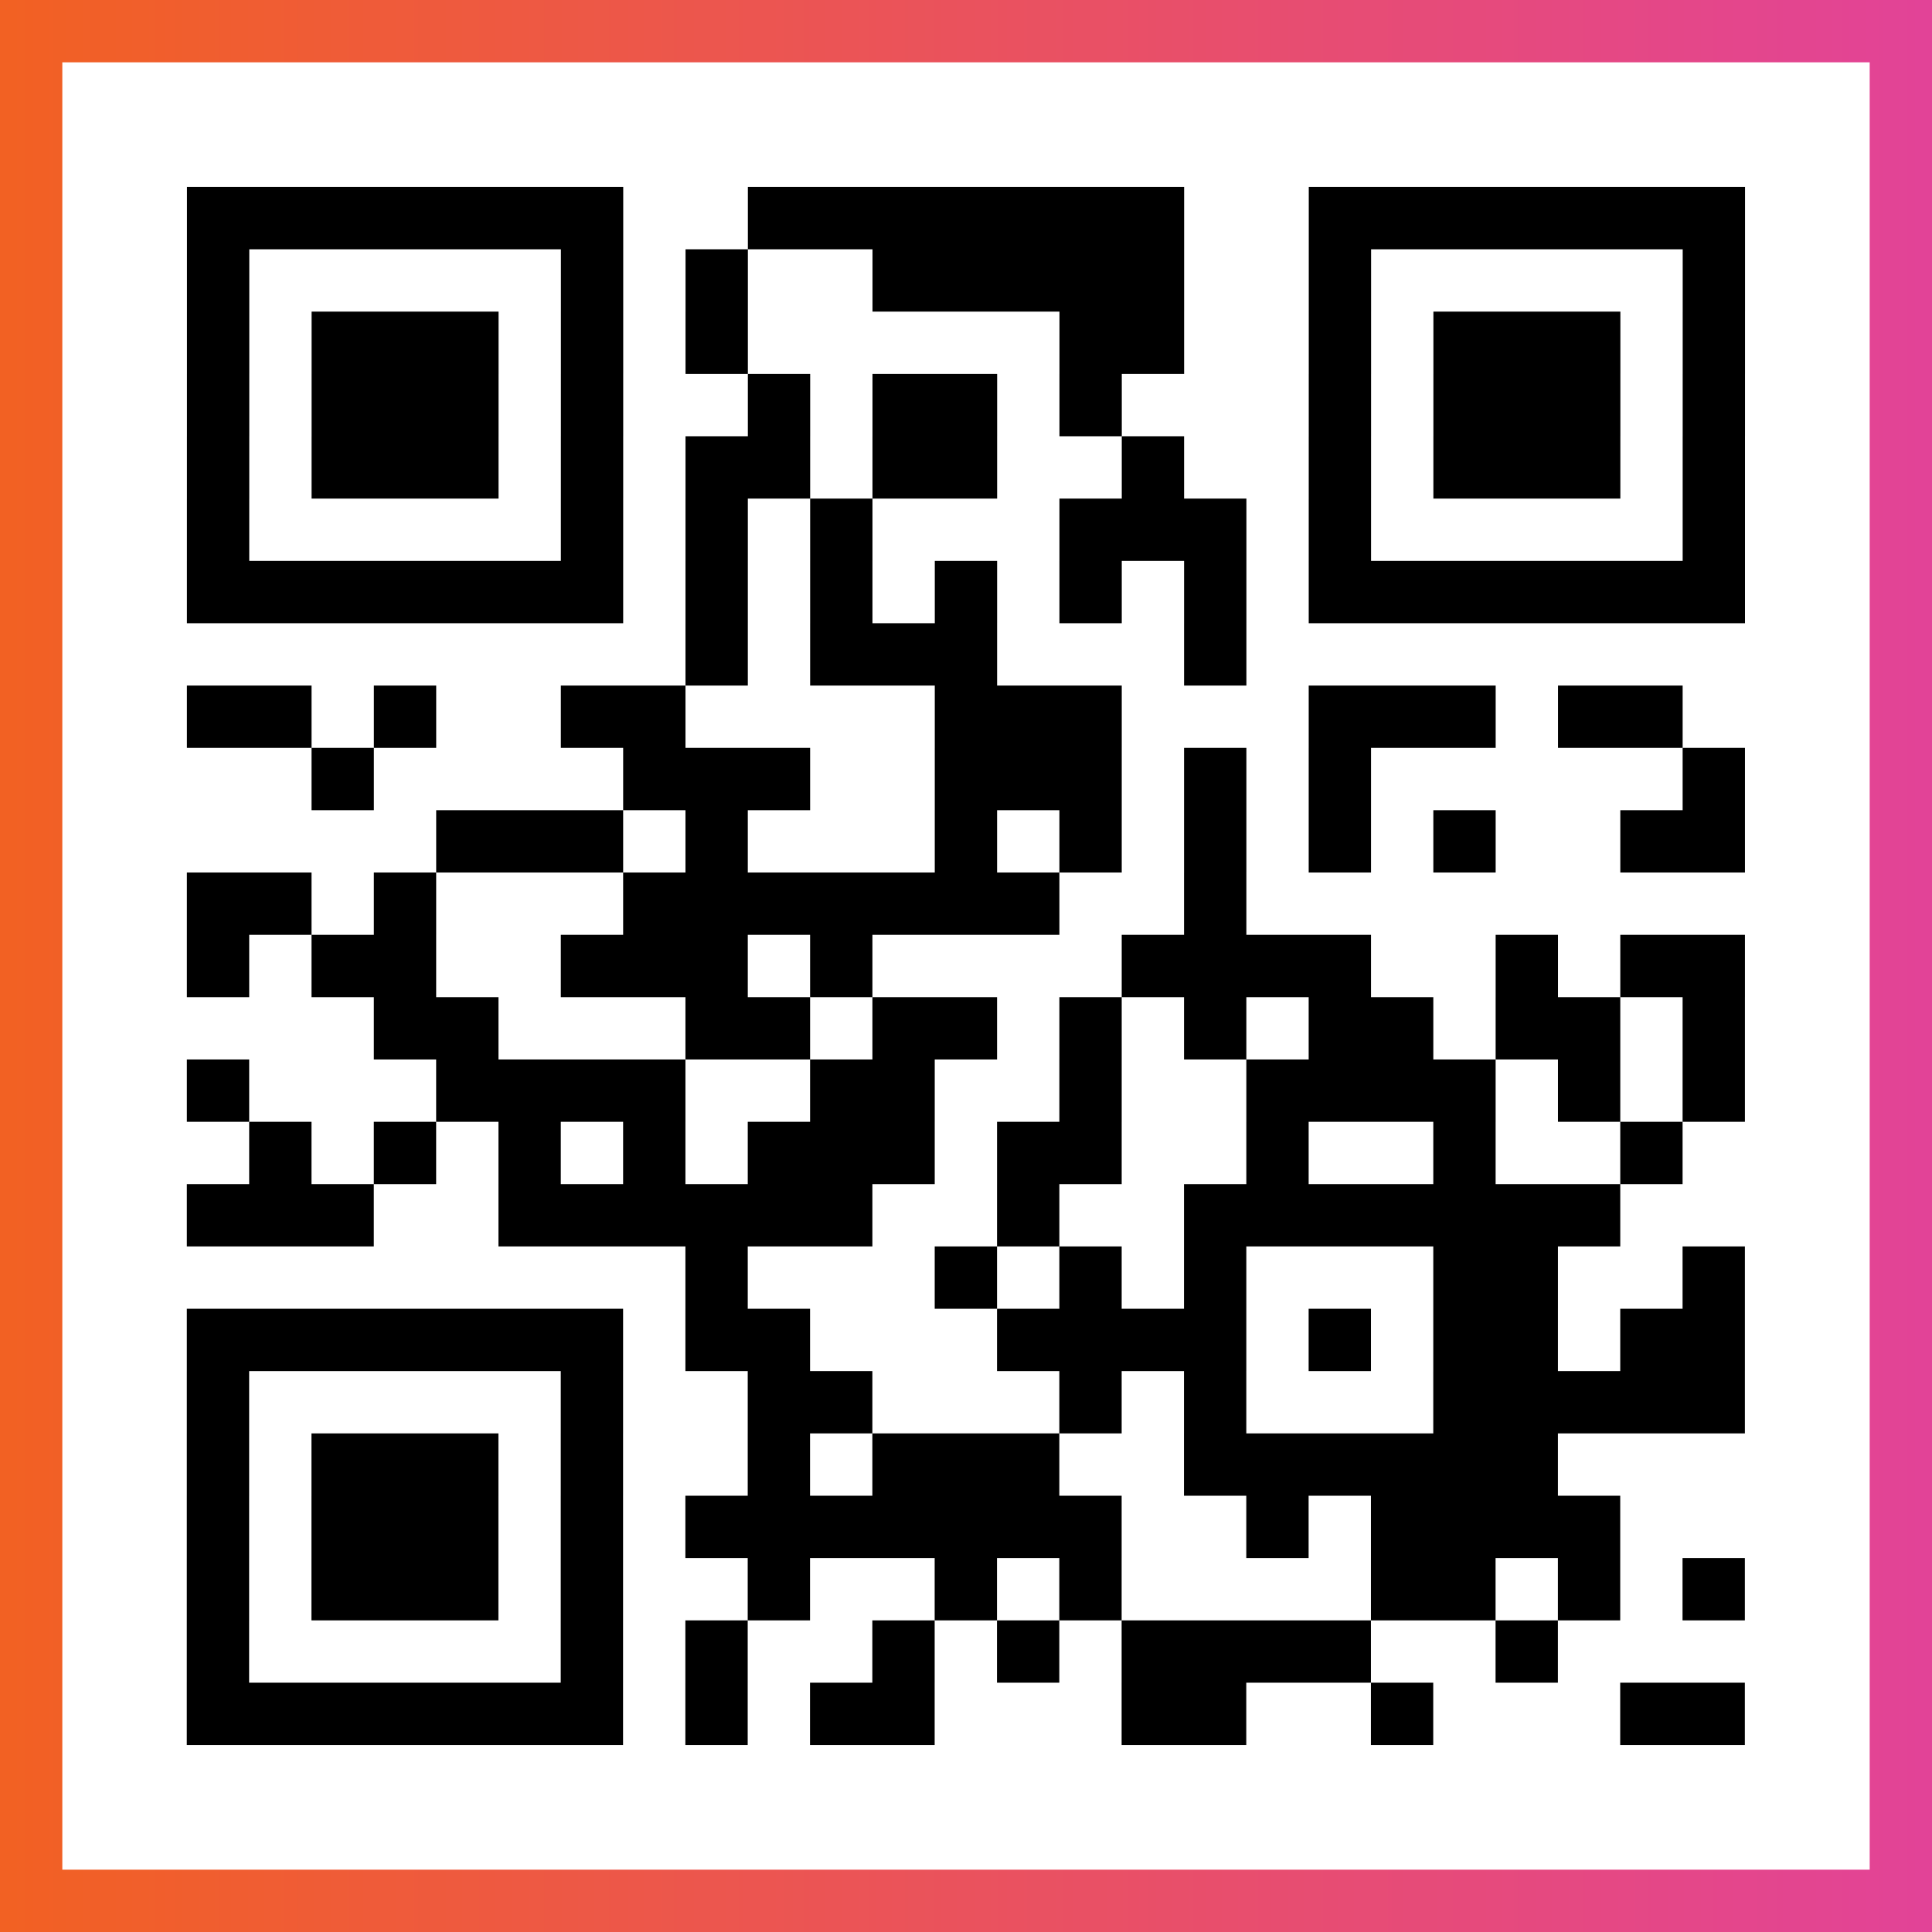
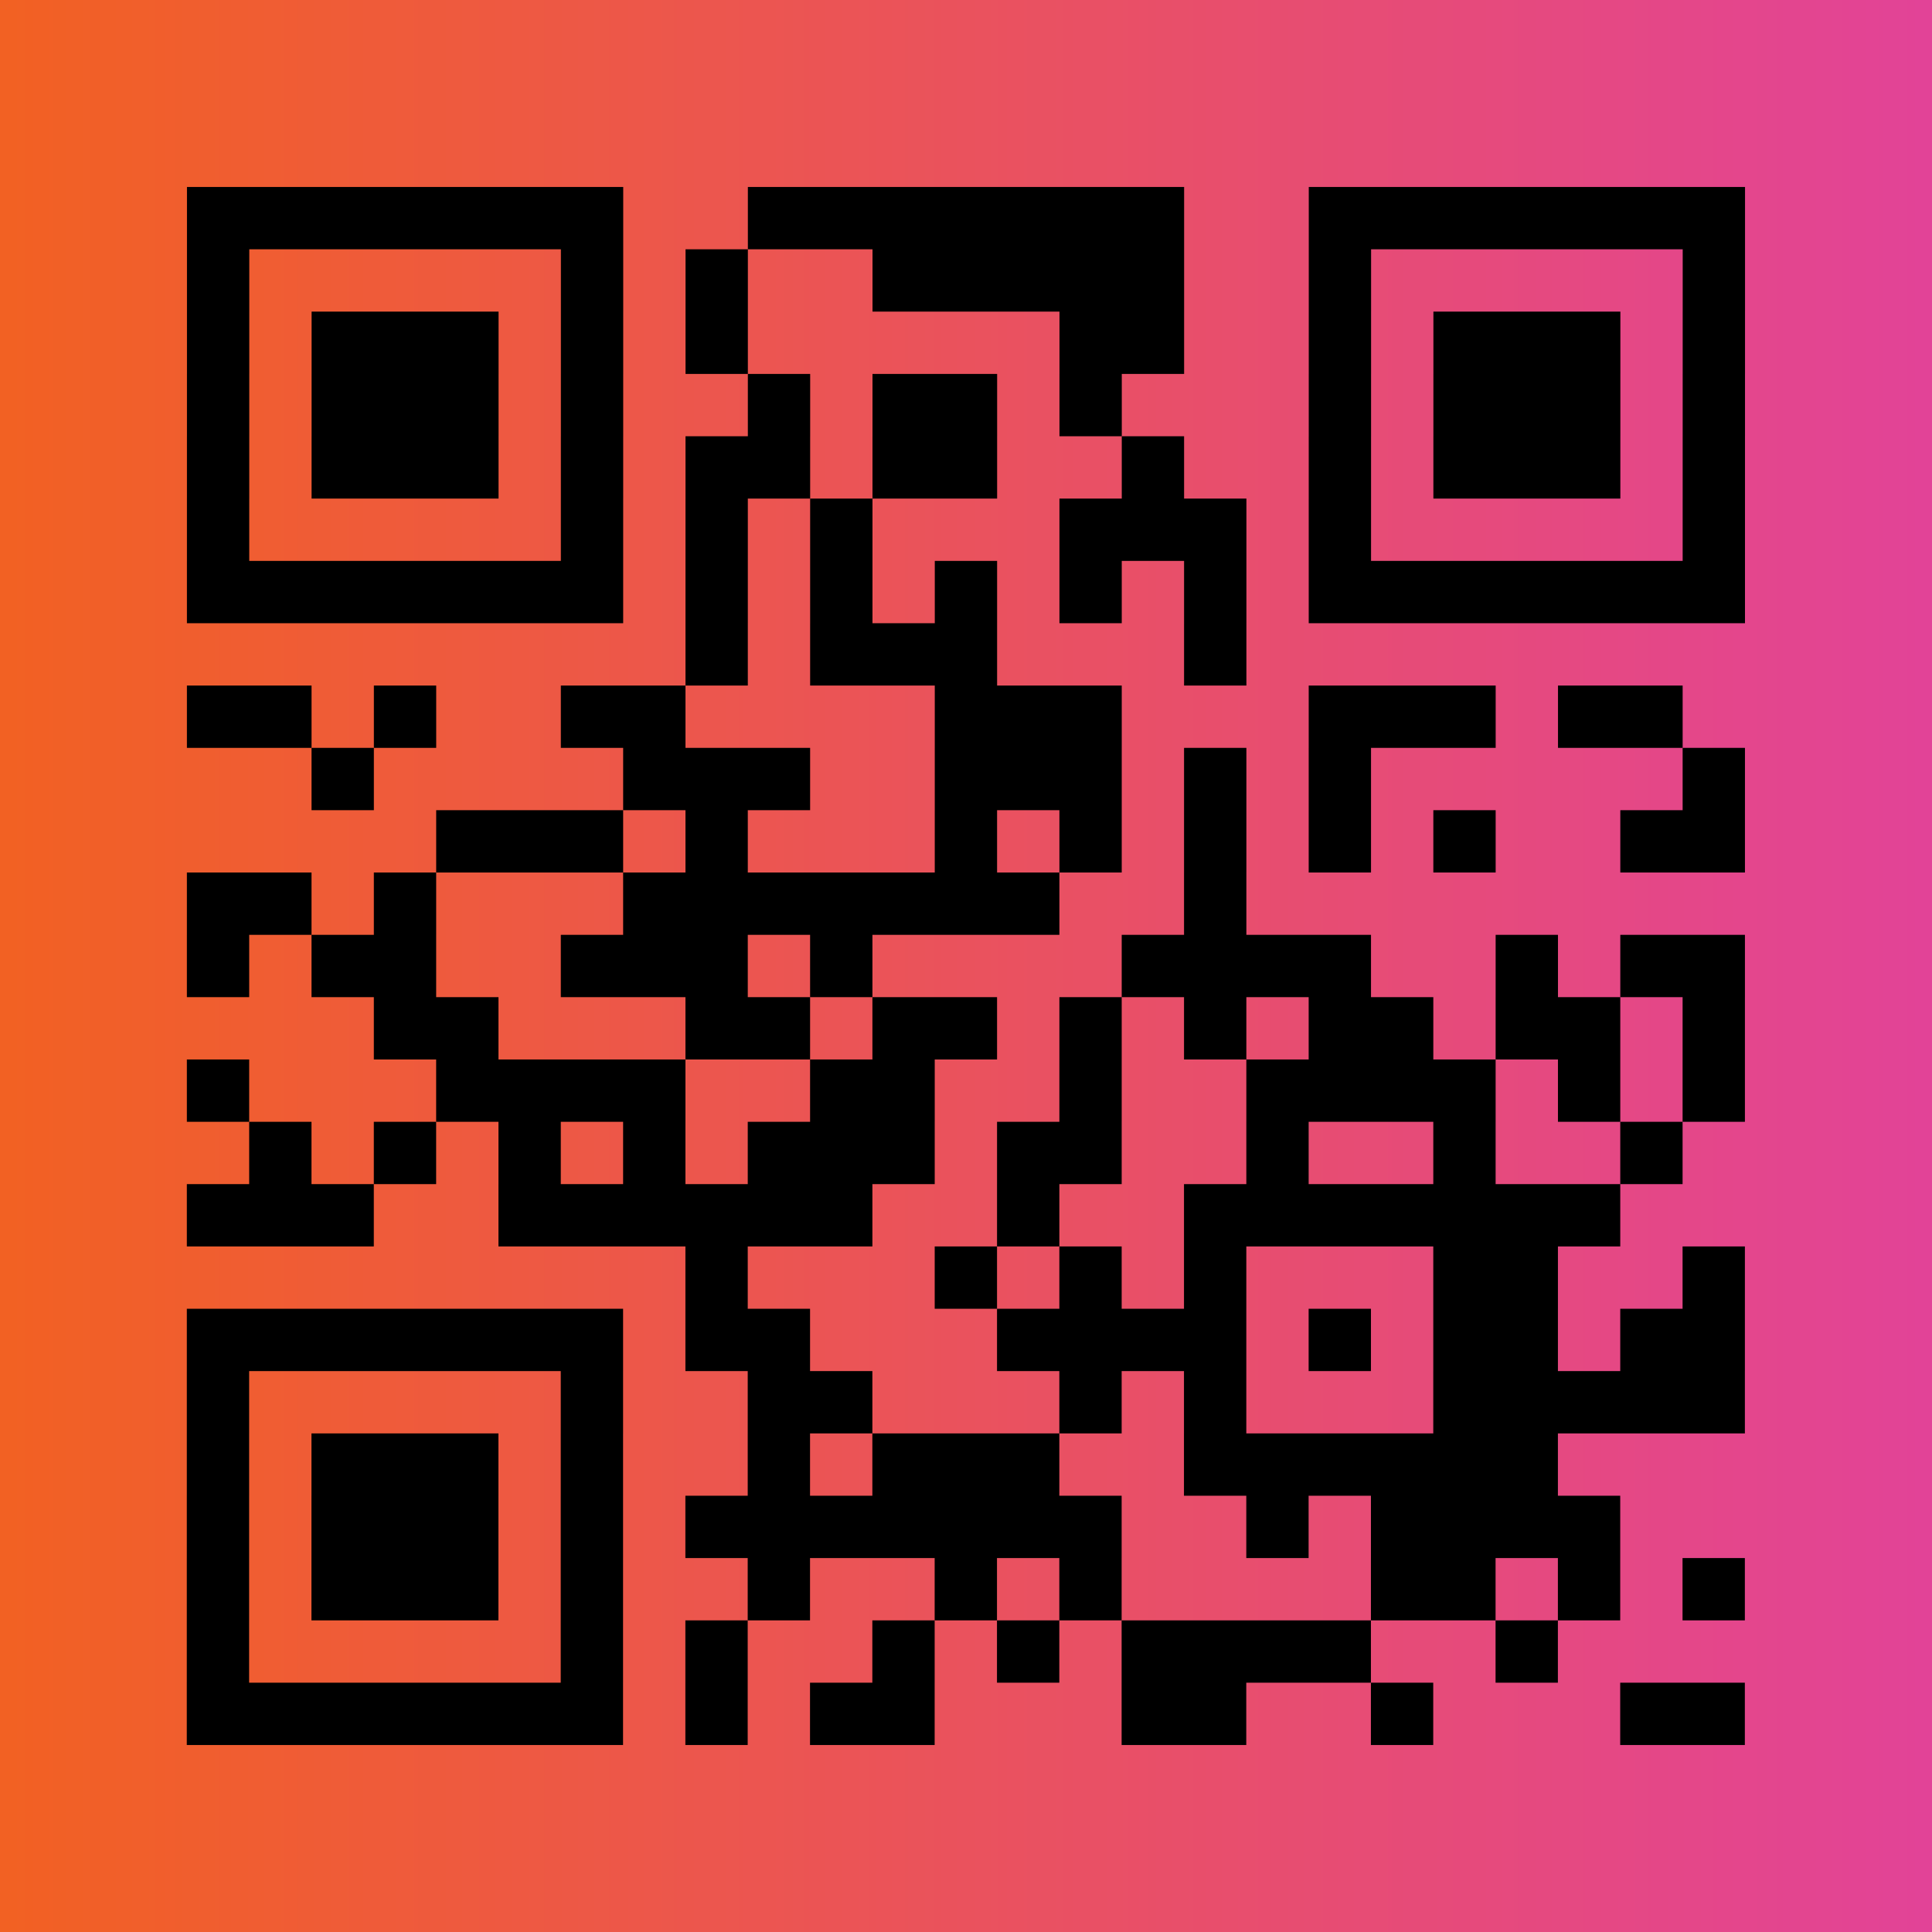
<svg xmlns="http://www.w3.org/2000/svg" viewBox="-1 -1 31 31" width="93" height="93">
  <rect x="-1" y="-1" width="31" height="31" fill="#333333" stroke="none" />
  <defs>
    <linearGradient id="primary">
      <stop class="start" offset="0%" stop-color="#f26122" />
      <stop class="stop" offset="100%" stop-color="#e24398" />
    </linearGradient>
  </defs>
  <rect x="-1" y="-1" width="31" height="31" fill="url(#primary)" />
-   <rect x="0" y="0" width="29" height="29" fill="#fff" />
  <path stroke="#000" d="M2 2.5h7m2 0h7m2 0h7m-25 1h1m5 0h1m1 0h1m2 0h5m2 0h1m5 0h1m-25 1h1m1 0h3m1 0h1m1 0h1m5 0h2m2 0h1m1 0h3m1 0h1m-25 1h1m1 0h3m1 0h1m2 0h1m1 0h2m1 0h1m3 0h1m1 0h3m1 0h1m-25 1h1m1 0h3m1 0h1m1 0h2m1 0h2m2 0h1m2 0h1m1 0h3m1 0h1m-25 1h1m5 0h1m1 0h1m1 0h1m3 0h3m1 0h1m5 0h1m-25 1h7m1 0h1m1 0h1m1 0h1m1 0h1m1 0h1m1 0h7m-17 1h1m1 0h3m3 0h1m-17 1h2m1 0h1m2 0h2m4 0h3m3 0h3m1 0h2m-22 1h1m4 0h3m2 0h3m1 0h1m1 0h1m5 0h1m-21 1h3m1 0h1m3 0h1m1 0h1m1 0h1m1 0h1m1 0h1m2 0h2m-25 1h2m1 0h1m3 0h7m2 0h1m-17 1h1m1 0h2m2 0h3m1 0h1m4 0h4m2 0h1m1 0h2m-22 1h2m3 0h2m1 0h2m1 0h1m1 0h1m1 0h2m1 0h2m1 0h1m-25 1h1m3 0h4m2 0h2m2 0h1m2 0h4m1 0h1m1 0h1m-24 1h1m1 0h1m1 0h1m1 0h1m1 0h3m1 0h2m2 0h1m2 0h1m2 0h1m-24 1h3m2 0h6m2 0h1m2 0h7m-15 1h1m3 0h1m1 0h1m1 0h1m3 0h2m2 0h1m-25 1h7m1 0h2m3 0h4m1 0h1m1 0h2m1 0h2m-25 1h1m5 0h1m2 0h2m3 0h1m1 0h1m3 0h5m-25 1h1m1 0h3m1 0h1m2 0h1m1 0h3m2 0h6m-22 1h1m1 0h3m1 0h1m1 0h7m2 0h1m1 0h4m-23 1h1m1 0h3m1 0h1m2 0h1m2 0h1m1 0h1m4 0h2m1 0h1m1 0h1m-25 1h1m5 0h1m1 0h1m2 0h1m1 0h1m1 0h4m2 0h1m-22 1h7m1 0h1m1 0h2m3 0h2m2 0h1m3 0h2" />
</svg>